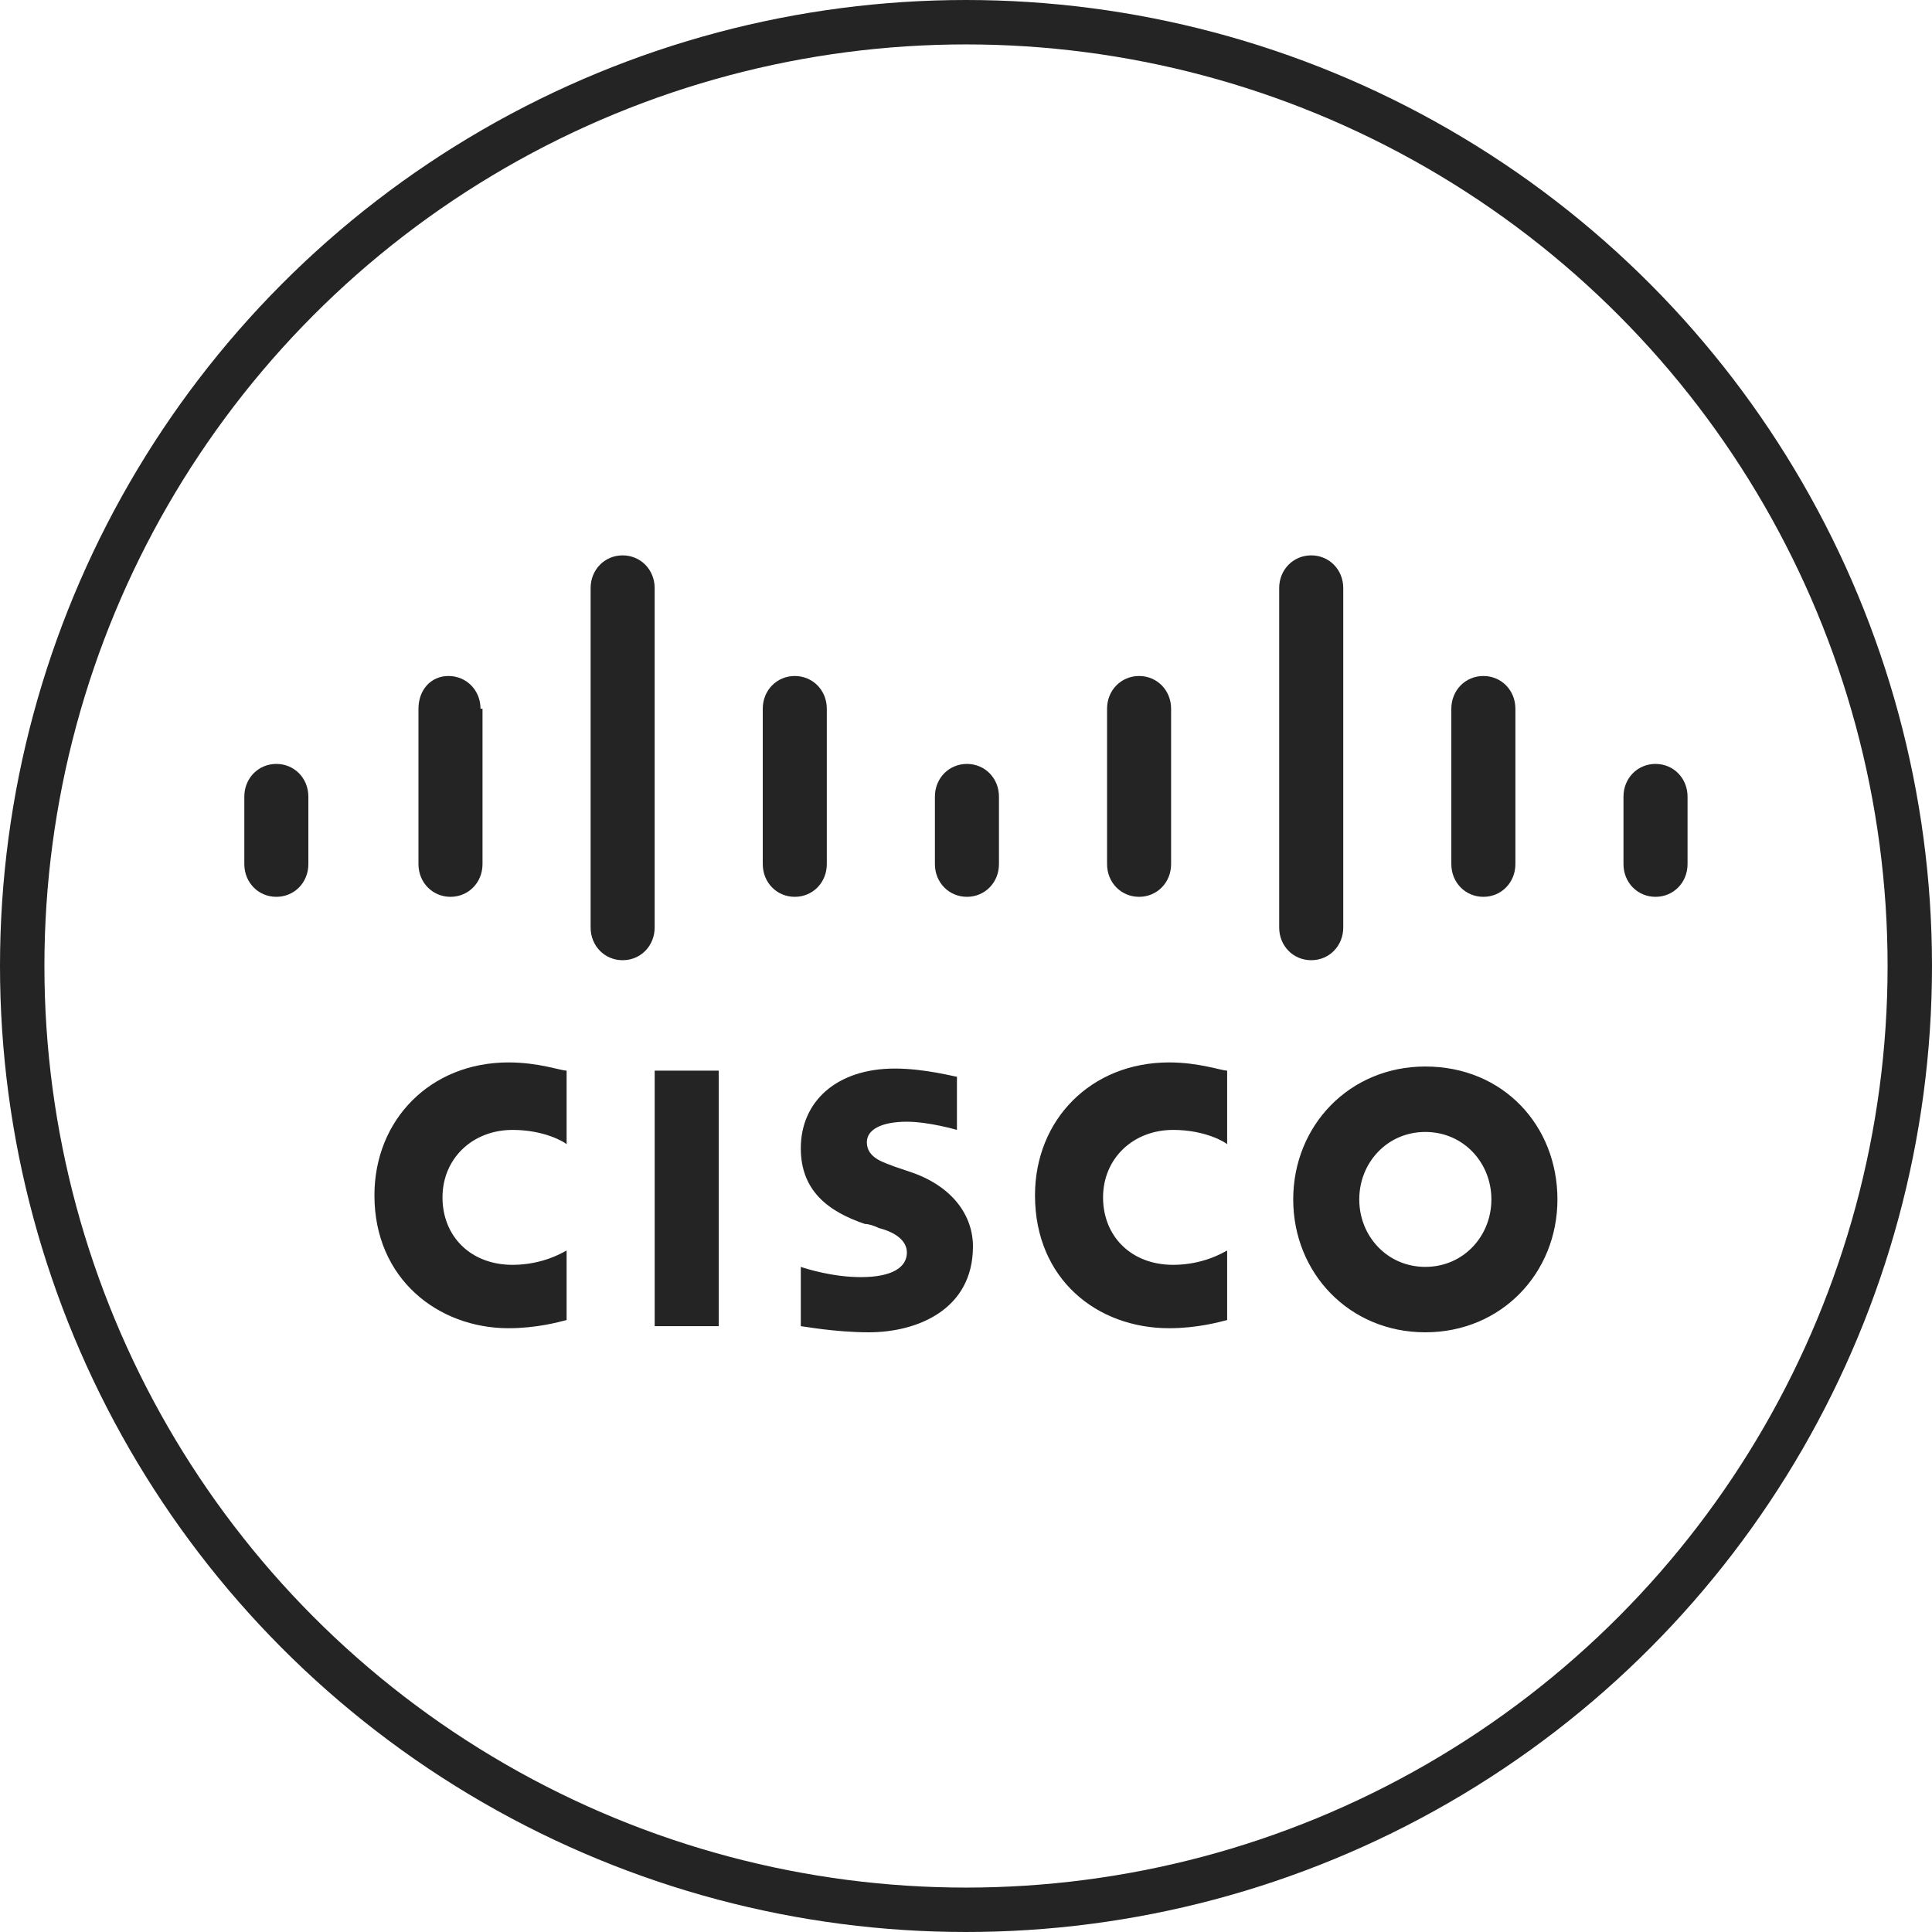
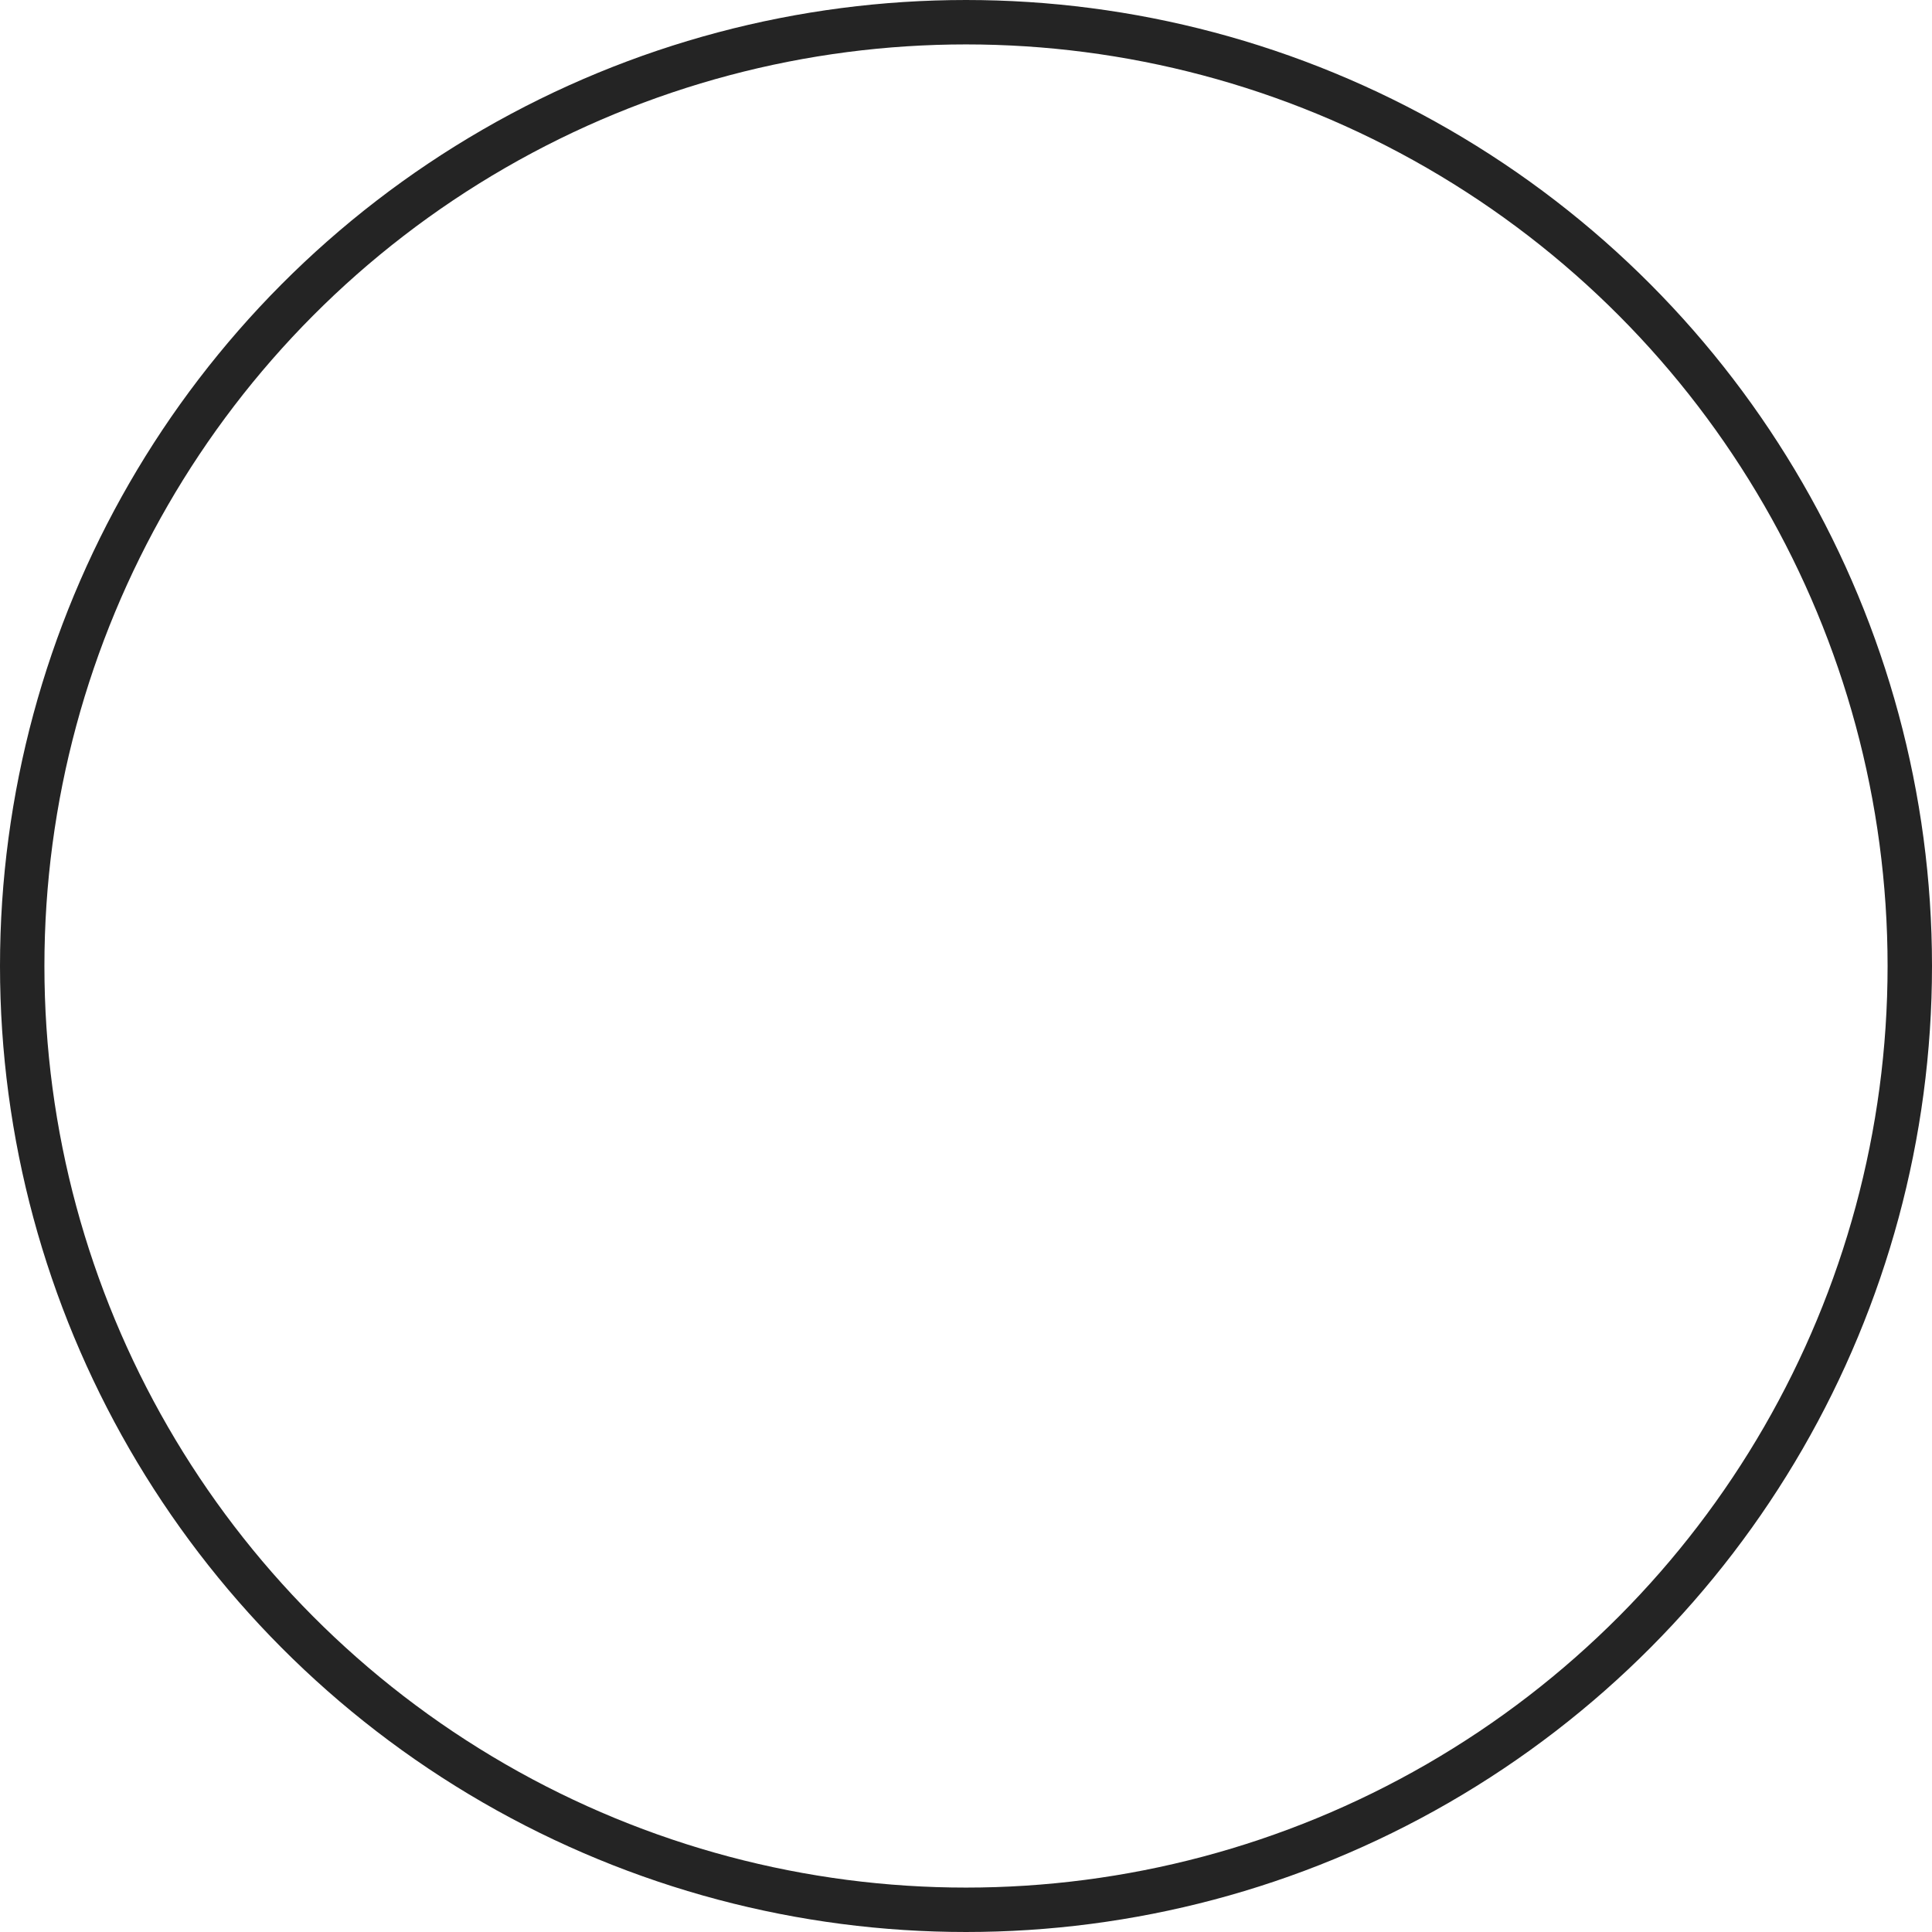
<svg xmlns="http://www.w3.org/2000/svg" width="87" height="87" viewBox="0 0 87 87" fill="none">
  <circle cx="43.5" cy="43.5" r="42.5" stroke="#242424" stroke-width="2" />
  <g clip-path="url(#clip0_2100_129)">
-     <path d="M29.481 48.211H32.365V59.719H29.481V48.211ZM55.26 51.525C55.17 51.433 54.269 50.881 52.827 50.881C51.024 50.881 49.672 52.17 49.672 53.919C49.672 55.668 50.934 56.957 52.827 56.957C54.179 56.957 55.08 56.405 55.26 56.313V59.443C54.9 59.535 53.908 59.811 52.646 59.811C49.401 59.811 46.607 57.602 46.607 53.827C46.607 50.42 49.131 47.842 52.646 47.842C53.998 47.842 54.99 48.211 55.26 48.211V51.525ZM25.515 51.525C25.424 51.433 24.523 50.881 23.081 50.881C21.278 50.881 19.926 52.17 19.926 53.919C19.926 55.668 21.188 56.957 23.081 56.957C24.433 56.957 25.334 56.405 25.515 56.313V59.443C25.154 59.535 24.163 59.811 22.901 59.811C19.746 59.811 16.861 57.602 16.861 53.827C16.861 50.42 19.385 47.842 22.901 47.842C24.253 47.842 25.244 48.211 25.515 48.211V51.525ZM70.133 54.011C70.133 57.325 67.609 59.995 64.184 59.995C60.759 59.995 58.235 57.325 58.235 54.011C58.235 50.696 60.759 48.026 64.184 48.026C67.699 48.026 70.133 50.696 70.133 54.011ZM64.184 50.973C62.471 50.973 61.209 52.354 61.209 54.011C61.209 55.668 62.471 57.049 64.184 57.049C65.897 57.049 67.159 55.668 67.159 54.011C67.159 52.354 65.897 50.973 64.184 50.973ZM43.092 50.881C43.092 50.881 41.83 50.512 40.838 50.512C39.666 50.512 39.035 50.881 39.035 51.433C39.035 52.17 39.847 52.354 40.297 52.538L41.109 52.814C42.911 53.459 43.813 54.748 43.813 56.129C43.813 58.983 41.289 59.995 39.126 59.995C37.593 59.995 36.151 59.719 36.061 59.719V57.049C36.331 57.141 37.503 57.51 38.765 57.51C40.207 57.51 40.838 57.049 40.838 56.405C40.838 55.852 40.297 55.484 39.576 55.3C39.396 55.208 39.126 55.116 38.945 55.116C37.323 54.563 36.061 53.643 36.061 51.709C36.061 49.592 37.683 48.118 40.297 48.118C41.649 48.118 43.002 48.487 43.092 48.487V50.881Z" fill="#242424" />
    <path d="M13.886 35.873C13.886 35.045 13.255 34.4 12.444 34.4C11.633 34.4 11.002 35.045 11.002 35.873V38.912C11.002 39.74 11.633 40.385 12.444 40.385C13.255 40.385 13.886 39.74 13.886 38.912V35.873Z" fill="#242424" />
-     <path d="M21.638 31.914C21.638 31.086 21.007 30.441 20.196 30.441C19.385 30.441 18.844 31.086 18.844 31.914V38.911C18.844 39.74 19.475 40.385 20.286 40.385C21.097 40.385 21.728 39.74 21.728 38.911V31.914H21.638ZM29.48 26.482C29.48 25.654 28.849 25.009 28.038 25.009C27.227 25.009 26.596 25.654 26.596 26.482V41.766C26.596 42.594 27.227 43.239 28.038 43.239C28.849 43.239 29.48 42.594 29.48 41.766V26.482ZM37.232 31.914C37.232 31.086 36.601 30.441 35.79 30.441C34.978 30.441 34.348 31.086 34.348 31.914V38.911C34.348 39.74 34.978 40.385 35.79 40.385C36.601 40.385 37.232 39.74 37.232 38.911V31.914Z" fill="#242424" />
-     <path d="M44.984 35.873C44.984 35.045 44.353 34.4 43.542 34.4C42.731 34.4 42.1 35.045 42.1 35.873V38.912C42.1 39.74 42.731 40.385 43.542 40.385C44.353 40.385 44.984 39.74 44.984 38.912V35.873Z" fill="#242424" />
-     <path d="M52.736 31.914C52.736 31.086 52.105 30.441 51.294 30.441C50.483 30.441 49.852 31.086 49.852 31.914V38.911C49.852 39.74 50.483 40.385 51.294 40.385C52.105 40.385 52.736 39.74 52.736 38.911V31.914ZM60.488 26.482C60.488 25.654 59.857 25.009 59.046 25.009C58.234 25.009 57.603 25.654 57.603 26.482V41.766C57.603 42.594 58.234 43.239 59.046 43.239C59.857 43.239 60.488 42.594 60.488 41.766V26.482ZM68.24 31.914C68.24 31.086 67.609 30.441 66.798 30.441C65.986 30.441 65.355 31.086 65.355 31.914V38.911C65.355 39.74 65.986 40.385 66.798 40.385C67.609 40.385 68.24 39.74 68.24 38.911V31.914ZM75.992 35.873C75.992 35.045 75.361 34.4 74.549 34.4C73.738 34.4 73.107 35.045 73.107 35.873V38.911C73.107 39.74 73.738 40.385 74.549 40.385C75.361 40.385 75.992 39.74 75.992 38.911V35.873Z" fill="#242424" />
  </g>
  <defs>
    <clipPath id="clip0_2100_129">
-       <rect width="65" height="35" fill="white" transform="translate(11 25)" />
-     </clipPath>
+       </clipPath>
  </defs>
</svg>